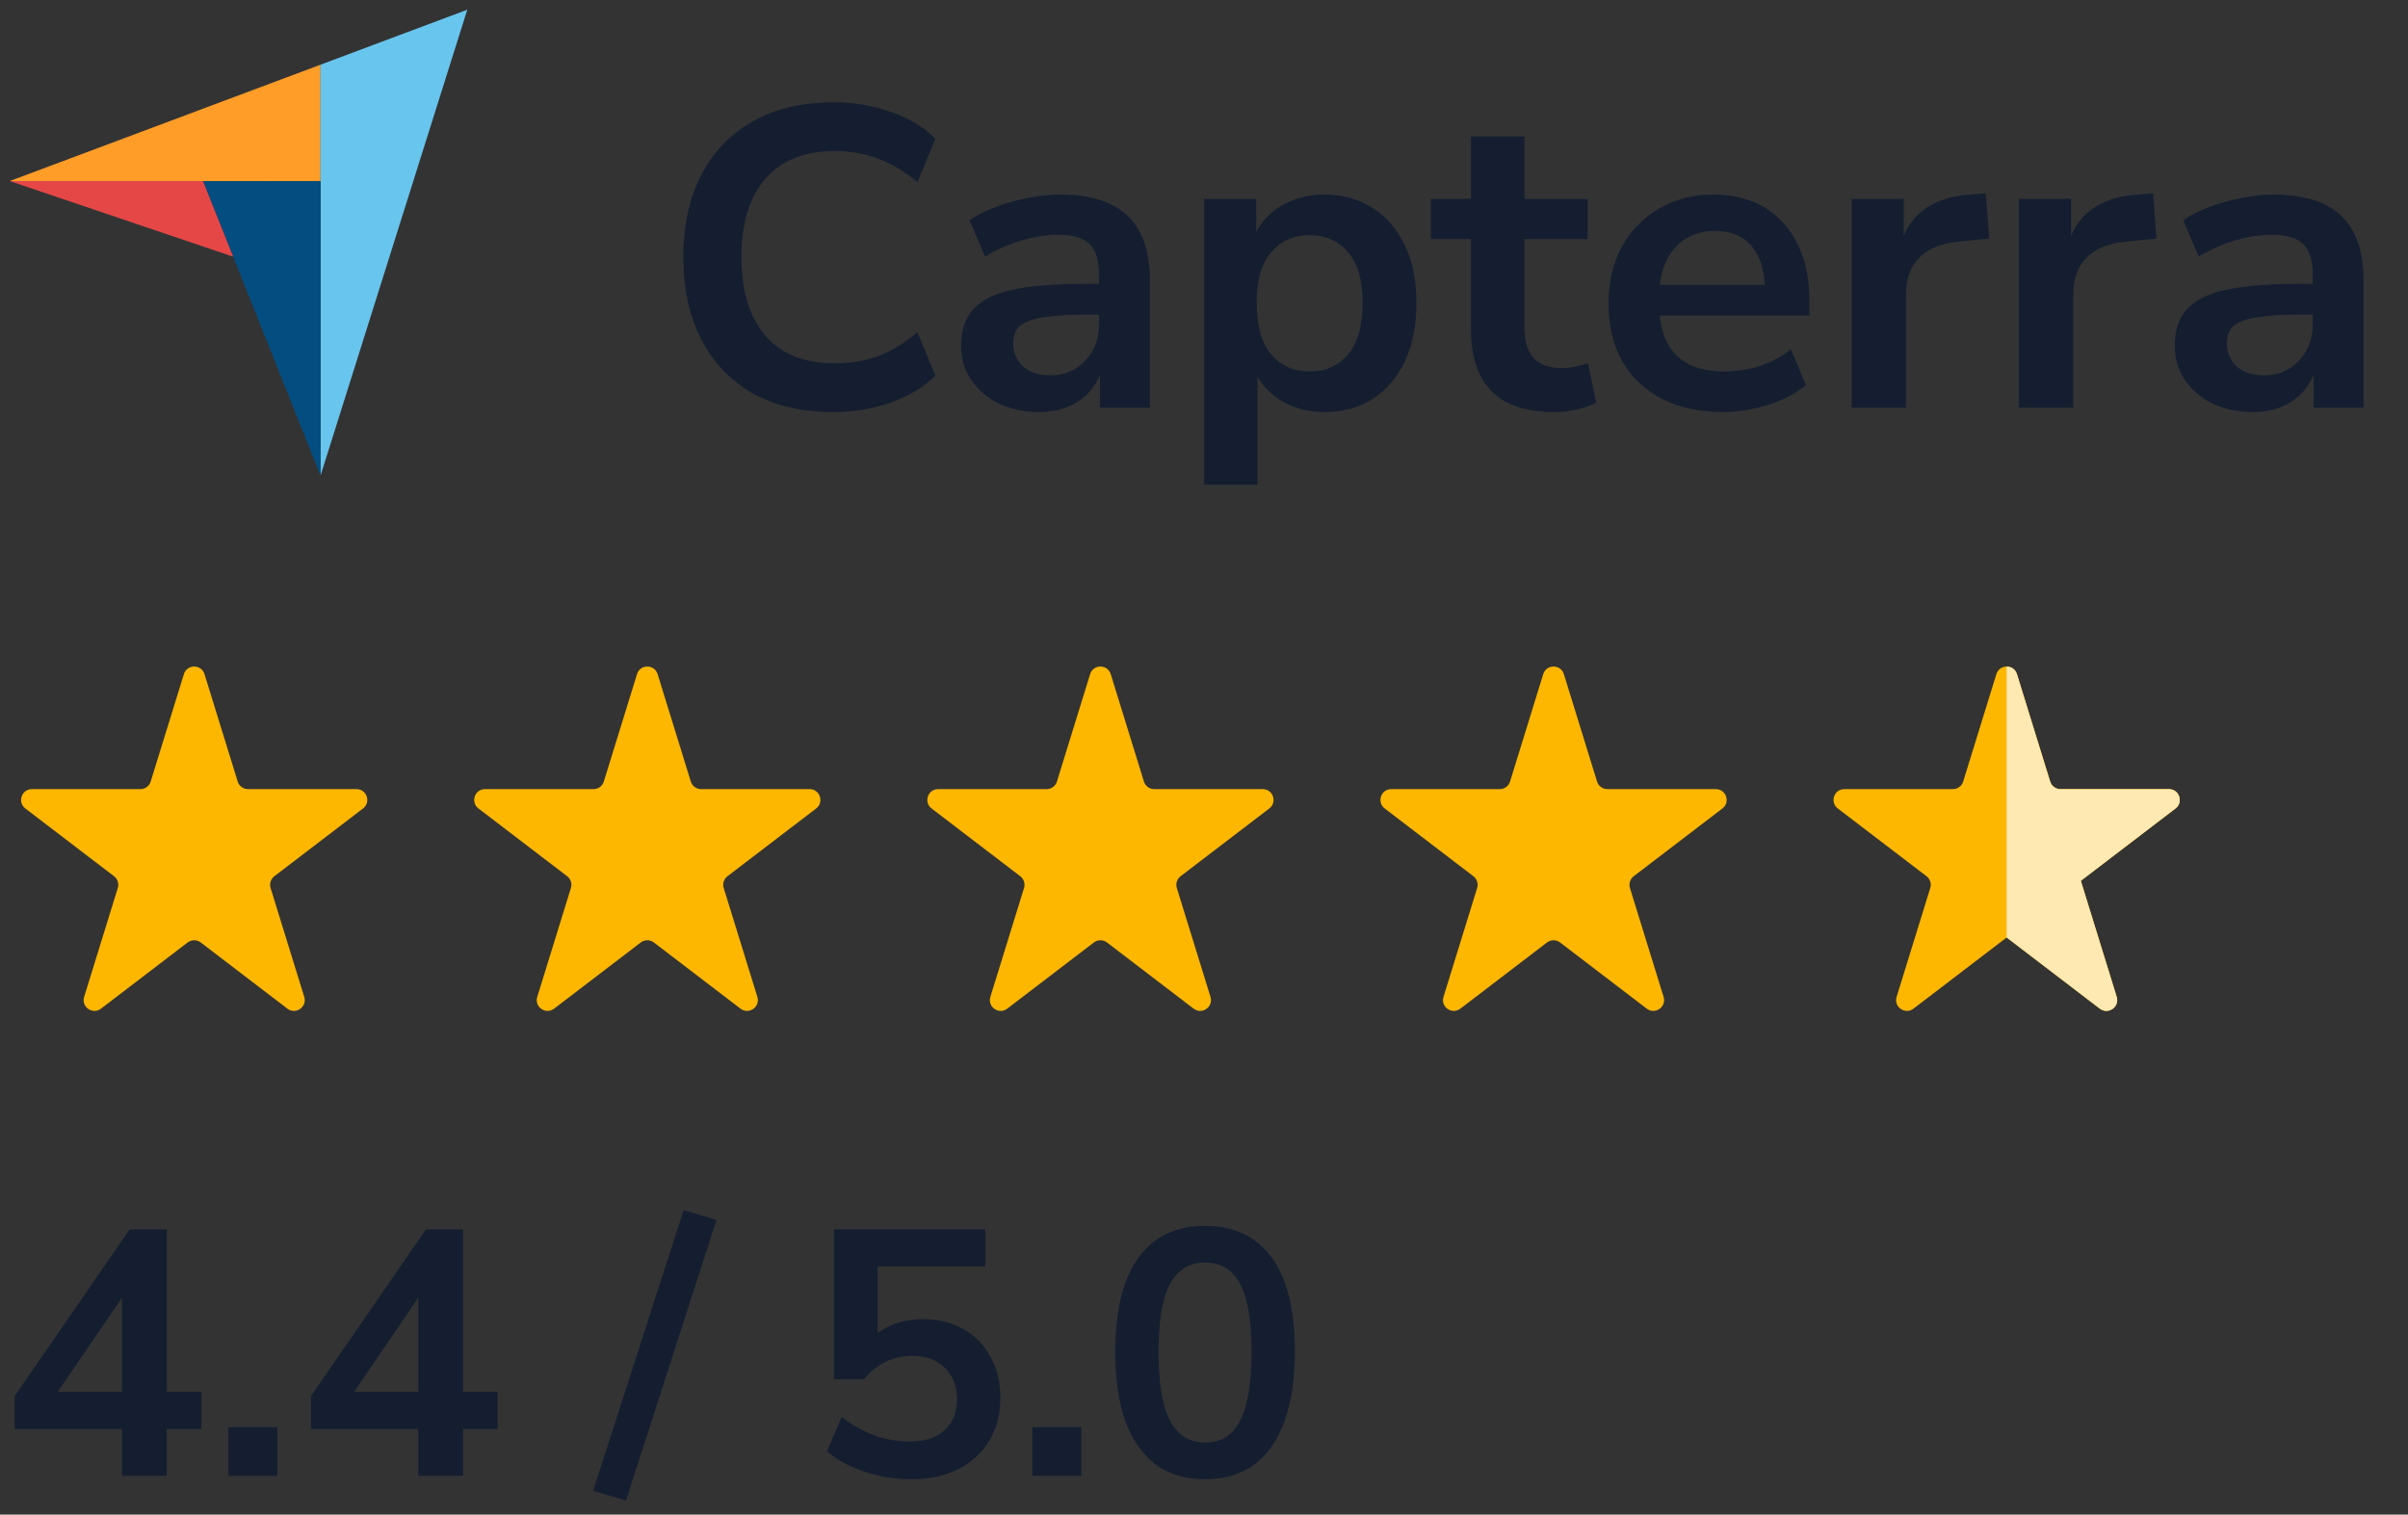
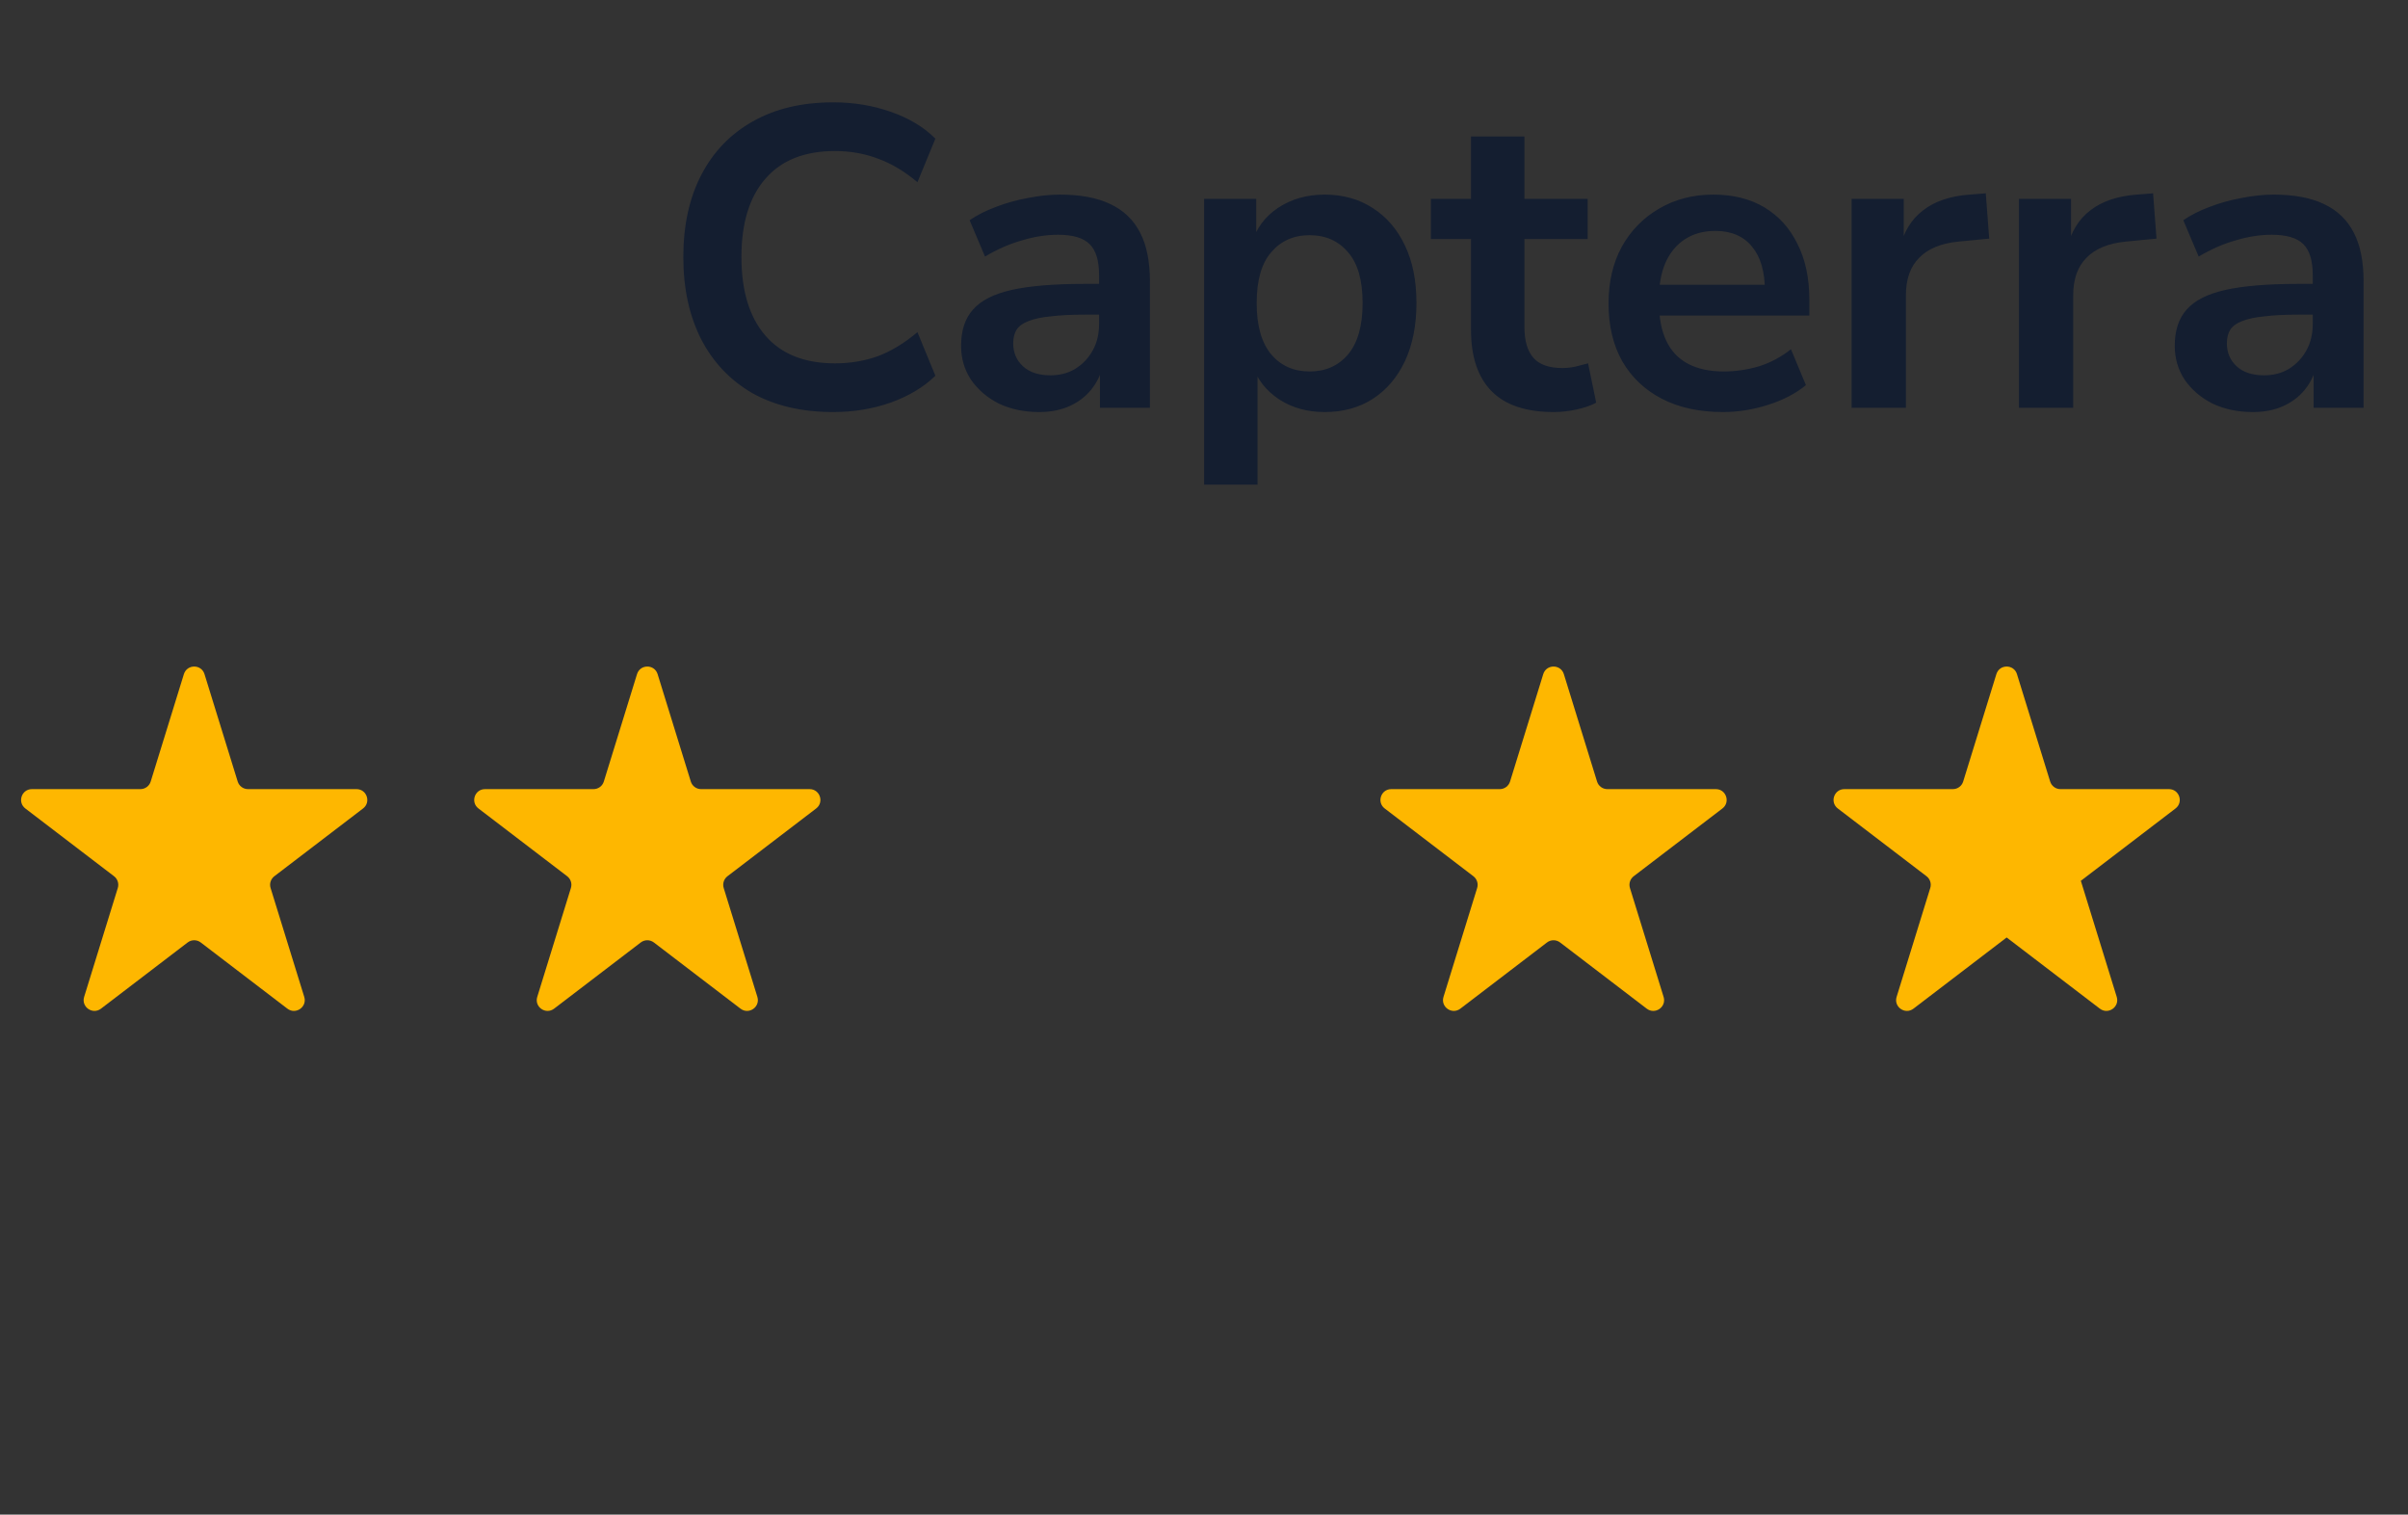
<svg xmlns="http://www.w3.org/2000/svg" width="124" height="78" viewBox="0 0 124 78" fill="none">
  <rect x="0" y="0" width="124" height="78" fill="#333333" stroke="none" />
  <g clip-path="url(#clip0_1897_175201)">
    <path d="M0.5 9.324L10.453 9.326L16.506 9.327V3.331L0.5 9.324Z" fill="#FF9D28" />
-     <path d="M16.504 3.331V24.5L24.063 0.5L16.504 3.331Z" fill="#68C5ED" />
    <path d="M16.505 9.327L10.453 9.326L16.505 24.5V9.327Z" fill="#044D80" />
    <path d="M0.5 9.324L12.005 13.219L10.453 9.326L0.5 9.324Z" fill="#E54747" />
  </g>
  <path d="M42.91 21.22C41.297 21.22 39.911 20.897 38.752 20.252C37.608 19.592 36.728 18.668 36.112 17.48C35.496 16.277 35.188 14.862 35.188 13.234C35.188 11.606 35.496 10.198 36.112 9.01C36.728 7.822 37.608 6.905 38.752 6.26C39.911 5.6 41.297 5.27 42.91 5.27C43.951 5.27 44.934 5.431 45.858 5.754C46.797 6.077 47.567 6.539 48.168 7.14L47.244 9.384C46.584 8.827 45.909 8.423 45.22 8.174C44.531 7.91 43.79 7.778 42.998 7.778C41.429 7.778 40.233 8.255 39.412 9.208C38.591 10.147 38.18 11.489 38.18 13.234C38.18 14.979 38.591 16.329 39.412 17.282C40.233 18.235 41.429 18.712 42.998 18.712C43.79 18.712 44.531 18.587 45.22 18.338C45.909 18.074 46.584 17.663 47.244 17.106L48.168 19.35C47.567 19.937 46.797 20.399 45.858 20.736C44.934 21.059 43.951 21.22 42.91 21.22ZM53.517 21.22C52.74 21.22 52.043 21.073 51.427 20.78C50.826 20.472 50.349 20.061 49.997 19.548C49.66 19.035 49.491 18.455 49.491 17.81C49.491 17.018 49.696 16.395 50.107 15.94C50.518 15.471 51.185 15.133 52.109 14.928C53.033 14.723 54.272 14.62 55.827 14.62H56.927V16.204H55.849C55.16 16.204 54.58 16.233 54.111 16.292C53.642 16.336 53.26 16.417 52.967 16.534C52.688 16.637 52.483 16.783 52.351 16.974C52.234 17.165 52.175 17.399 52.175 17.678C52.175 18.162 52.344 18.558 52.681 18.866C53.018 19.174 53.488 19.328 54.089 19.328C54.573 19.328 54.998 19.218 55.365 18.998C55.746 18.763 56.047 18.448 56.267 18.052C56.487 17.656 56.597 17.201 56.597 16.688V14.158C56.597 13.425 56.436 12.897 56.113 12.574C55.79 12.251 55.248 12.09 54.485 12.09C53.884 12.09 53.268 12.185 52.637 12.376C52.006 12.552 51.368 12.831 50.723 13.212L49.931 11.342C50.312 11.078 50.76 10.851 51.273 10.66C51.801 10.455 52.351 10.301 52.923 10.198C53.51 10.081 54.06 10.022 54.573 10.022C55.629 10.022 56.494 10.183 57.169 10.506C57.858 10.829 58.372 11.32 58.709 11.98C59.046 12.625 59.215 13.461 59.215 14.488V21H56.641V18.712H56.817C56.714 19.225 56.509 19.673 56.201 20.054C55.908 20.421 55.534 20.707 55.079 20.912C54.624 21.117 54.104 21.22 53.517 21.22ZM62.006 24.96V10.242H64.69V12.508H64.47C64.69 11.76 65.138 11.159 65.812 10.704C66.501 10.249 67.301 10.022 68.21 10.022C69.149 10.022 69.97 10.249 70.674 10.704C71.393 11.159 71.95 11.804 72.346 12.64C72.742 13.461 72.94 14.451 72.94 15.61C72.94 16.754 72.742 17.751 72.346 18.602C71.95 19.438 71.4 20.083 70.696 20.538C69.992 20.993 69.163 21.22 68.21 21.22C67.316 21.22 66.531 21 65.856 20.56C65.181 20.105 64.727 19.519 64.492 18.8H64.756V24.96H62.006ZM67.44 19.13C68.261 19.13 68.921 18.837 69.42 18.25C69.919 17.649 70.168 16.769 70.168 15.61C70.168 14.437 69.919 13.564 69.42 12.992C68.921 12.405 68.261 12.112 67.44 12.112C66.619 12.112 65.959 12.405 65.46 12.992C64.962 13.564 64.712 14.437 64.712 15.61C64.712 16.769 64.962 17.649 65.46 18.25C65.959 18.837 66.619 19.13 67.44 19.13ZM80.018 21.22C78.581 21.22 77.51 20.861 76.806 20.142C76.102 19.423 75.75 18.375 75.75 16.996V12.31H73.682V10.242H75.75V7.03H78.5V10.242H81.756V12.31H78.5V16.842C78.5 17.546 78.654 18.074 78.962 18.426C79.27 18.778 79.769 18.954 80.458 18.954C80.663 18.954 80.876 18.932 81.096 18.888C81.316 18.829 81.543 18.771 81.778 18.712L82.196 20.736C81.932 20.883 81.595 21 81.184 21.088C80.788 21.176 80.4 21.22 80.018 21.22ZM88.728 21.22C87.511 21.22 86.462 20.993 85.582 20.538C84.702 20.083 84.02 19.438 83.536 18.602C83.067 17.766 82.832 16.776 82.832 15.632C82.832 14.517 83.059 13.542 83.514 12.706C83.983 11.87 84.621 11.217 85.428 10.748C86.249 10.264 87.181 10.022 88.222 10.022C89.249 10.022 90.129 10.242 90.862 10.682C91.595 11.122 92.16 11.745 92.556 12.552C92.967 13.359 93.172 14.319 93.172 15.434V16.248H85.054V14.664H91.236L90.884 14.994C90.884 13.997 90.664 13.234 90.224 12.706C89.784 12.163 89.153 11.892 88.332 11.892C87.716 11.892 87.188 12.039 86.748 12.332C86.323 12.611 85.993 13.014 85.758 13.542C85.538 14.055 85.428 14.671 85.428 15.39V15.544C85.428 16.351 85.553 17.018 85.802 17.546C86.051 18.074 86.425 18.47 86.924 18.734C87.423 18.998 88.039 19.13 88.772 19.13C89.373 19.13 89.975 19.042 90.576 18.866C91.177 18.675 91.727 18.382 92.226 17.986L92.996 19.834C92.483 20.259 91.837 20.597 91.06 20.846C90.283 21.095 89.505 21.22 88.728 21.22ZM95.35 21V10.242H98.034V12.838H97.814C98.019 11.958 98.423 11.291 99.024 10.836C99.625 10.367 100.425 10.095 101.422 10.022L102.258 9.956L102.434 12.288L100.85 12.442C99.955 12.53 99.281 12.809 98.826 13.278C98.371 13.733 98.144 14.378 98.144 15.214V21H95.35ZM103.965 21V10.242H106.649V12.838H106.429C106.634 11.958 107.038 11.291 107.639 10.836C108.24 10.367 109.04 10.095 110.037 10.022L110.873 9.956L111.049 12.288L109.465 12.442C108.57 12.53 107.896 12.809 107.441 13.278C106.986 13.733 106.759 14.378 106.759 15.214V21H103.965ZM116.015 21.22C115.238 21.22 114.541 21.073 113.925 20.78C113.324 20.472 112.847 20.061 112.495 19.548C112.158 19.035 111.989 18.455 111.989 17.81C111.989 17.018 112.194 16.395 112.605 15.94C113.016 15.471 113.683 15.133 114.607 14.928C115.531 14.723 116.77 14.62 118.325 14.62H119.425V16.204H118.347C117.658 16.204 117.078 16.233 116.609 16.292C116.14 16.336 115.758 16.417 115.465 16.534C115.186 16.637 114.981 16.783 114.849 16.974C114.732 17.165 114.673 17.399 114.673 17.678C114.673 18.162 114.842 18.558 115.179 18.866C115.516 19.174 115.986 19.328 116.587 19.328C117.071 19.328 117.496 19.218 117.863 18.998C118.244 18.763 118.545 18.448 118.765 18.052C118.985 17.656 119.095 17.201 119.095 16.688V14.158C119.095 13.425 118.934 12.897 118.611 12.574C118.288 12.251 117.746 12.09 116.983 12.09C116.382 12.09 115.766 12.185 115.135 12.376C114.504 12.552 113.866 12.831 113.221 13.212L112.429 11.342C112.81 11.078 113.258 10.851 113.771 10.66C114.299 10.455 114.849 10.301 115.421 10.198C116.008 10.081 116.558 10.022 117.071 10.022C118.127 10.022 118.992 10.183 119.667 10.506C120.356 10.829 120.87 11.32 121.207 11.98C121.544 12.625 121.713 13.461 121.713 14.488V21H119.139V18.712H119.315C119.212 19.225 119.007 19.673 118.699 20.054C118.406 20.421 118.032 20.707 117.577 20.912C117.122 21.117 116.602 21.22 116.015 21.22Z" fill="#141E30" />
  <path d="M9.469 34.718C9.631 34.196 10.37 34.196 10.531 34.718L12.24 40.248C12.312 40.481 12.527 40.639 12.771 40.639H18.358C18.889 40.639 19.117 41.314 18.695 41.636L14.128 45.125C13.943 45.267 13.865 45.508 13.934 45.731L15.667 51.339C15.827 51.856 15.229 52.273 14.799 51.945L10.337 48.536C10.138 48.384 9.862 48.384 9.663 48.536L5.201 51.945C4.771 52.273 4.173 51.856 4.333 51.339L6.066 45.731C6.135 45.508 6.057 45.267 5.872 45.125L1.305 41.636C0.883 41.314 1.111 40.639 1.642 40.639H7.23C7.473 40.639 7.688 40.481 7.76 40.248L9.469 34.718Z" fill="#FEB700" />
  <path d="M32.803 34.718C32.964 34.196 33.703 34.196 33.864 34.718L35.573 40.248C35.645 40.481 35.86 40.639 36.104 40.639H41.691C42.222 40.639 42.45 41.314 42.028 41.636L37.461 45.125C37.276 45.267 37.199 45.508 37.267 45.731L39.001 51.339C39.16 51.856 38.562 52.273 38.133 51.945L33.671 48.536C33.471 48.384 33.195 48.384 32.996 48.536L28.534 51.945C28.104 52.273 27.506 51.856 27.666 51.339L29.399 45.731C29.468 45.508 29.391 45.267 29.206 45.125L24.639 41.636C24.216 41.314 24.444 40.639 24.976 40.639H30.563C30.806 40.639 31.022 40.481 31.094 40.248L32.803 34.718Z" fill="#FEB700" />
-   <path d="M56.136 34.718C56.297 34.196 57.036 34.196 57.197 34.718L58.906 40.248C58.978 40.481 59.194 40.639 59.437 40.639H65.024C65.556 40.639 65.784 41.314 65.362 41.636L60.794 45.125C60.609 45.267 60.532 45.508 60.601 45.731L62.334 51.339C62.493 51.856 61.896 52.273 61.466 51.945L57.004 48.536C56.805 48.384 56.529 48.384 56.329 48.536L51.867 51.945C51.438 52.273 50.84 51.856 50.999 51.339L52.733 45.731C52.801 45.508 52.724 45.267 52.539 45.125L47.972 41.636C47.55 41.314 47.778 40.639 48.309 40.639H53.896C54.14 40.639 54.355 40.481 54.427 40.248L56.136 34.718Z" fill="#FEB700" />
  <path d="M79.469 34.718C79.63 34.196 80.37 34.196 80.531 34.718L82.24 40.248C82.312 40.481 82.527 40.639 82.77 40.639H88.358C88.889 40.639 89.117 41.314 88.695 41.636L84.128 45.125C83.943 45.267 83.865 45.508 83.934 45.731L85.667 51.339C85.827 51.856 85.229 52.273 84.799 51.945L80.337 48.536C80.138 48.384 79.862 48.384 79.663 48.536L75.201 51.945C74.771 52.273 74.173 51.856 74.333 51.339L76.066 45.731C76.135 45.508 76.057 45.267 75.872 45.125L71.305 41.636C70.883 41.314 71.111 40.639 71.642 40.639H77.23C77.473 40.639 77.688 40.481 77.76 40.248L79.469 34.718Z" fill="#FEB700" />
  <path d="M102.803 34.718C102.964 34.196 103.703 34.196 103.864 34.718L105.573 40.248C105.645 40.481 105.86 40.639 106.104 40.639H111.691C112.222 40.639 112.45 41.314 112.028 41.636L107.153 45.361L109.001 51.339C109.16 51.856 108.562 52.273 108.132 51.945L103.333 48.279L98.534 51.945C98.104 52.273 97.507 51.856 97.666 51.339L99.399 45.731C99.468 45.508 99.391 45.267 99.206 45.125L94.638 41.636C94.216 41.314 94.444 40.639 94.976 40.639H100.563C100.807 40.639 101.022 40.481 101.094 40.248L102.803 34.718Z" fill="#FEB700" />
-   <path fill-rule="evenodd" clip-rule="evenodd" d="M103.332 48.279L108.131 51.945C108.561 52.273 109.159 51.856 108.999 51.339L107.152 45.361L112.027 41.636C112.449 41.314 112.221 40.639 111.69 40.639H106.103C105.859 40.639 105.644 40.481 105.572 40.248L103.863 34.718C103.782 34.457 103.557 34.326 103.332 34.326L103.332 48.279Z" fill="#FFE9B2" />
-   <path d="M6.282 76V73.588H0.756V71.896L6.678 63.31H8.586V71.68H10.368V73.588H8.586V76H6.282ZM6.282 71.68V66.064H6.804L2.556 72.292V71.68H6.282ZM11.765 76V73.498H14.285V76H11.765ZM21.54 76V73.588H16.014V71.896L21.936 63.31H23.844V71.68H25.626V73.588H23.844V76H21.54ZM21.54 71.68V66.064H22.062L17.814 72.292V71.68H21.54ZM32.234 77.278L30.542 76.774L35.204 62.32L36.896 62.824L32.234 77.278ZM46.904 76.18C46.352 76.18 45.806 76.12 45.267 76C44.739 75.88 44.24 75.712 43.773 75.496C43.316 75.28 42.92 75.028 42.584 74.74L43.34 72.976C43.892 73.396 44.462 73.714 45.05 73.93C45.639 74.134 46.245 74.236 46.868 74.236C47.624 74.236 48.212 74.044 48.633 73.66C49.065 73.264 49.281 72.736 49.281 72.076C49.281 71.404 49.077 70.864 48.669 70.456C48.261 70.036 47.703 69.826 46.995 69.826C46.478 69.826 46.017 69.928 45.608 70.132C45.2 70.324 44.828 70.624 44.492 71.032H42.944V63.31H50.739V65.218H45.194V69.25H44.6C44.913 68.83 45.321 68.506 45.825 68.278C46.34 68.05 46.91 67.936 47.535 67.936C48.339 67.936 49.035 68.11 49.623 68.458C50.222 68.794 50.684 69.268 51.008 69.88C51.344 70.48 51.513 71.182 51.513 71.986C51.513 72.814 51.327 73.546 50.955 74.182C50.583 74.806 50.048 75.298 49.352 75.658C48.669 76.006 47.852 76.18 46.904 76.18ZM53.161 76V73.498H55.681V76H53.161ZM62.054 76.18C61.058 76.18 60.212 75.928 59.516 75.424C58.832 74.908 58.31 74.164 57.95 73.192C57.602 72.22 57.428 71.032 57.428 69.628C57.428 68.212 57.602 67.024 57.95 66.064C58.31 65.092 58.832 64.36 59.516 63.868C60.212 63.376 61.058 63.13 62.054 63.13C63.062 63.13 63.908 63.376 64.592 63.868C65.288 64.36 65.81 65.086 66.158 66.046C66.506 67.006 66.68 68.194 66.68 69.61C66.68 71.014 66.5 72.208 66.14 73.192C65.792 74.164 65.276 74.908 64.592 75.424C63.908 75.928 63.062 76.18 62.054 76.18ZM62.054 74.29C62.87 74.29 63.47 73.918 63.854 73.174C64.25 72.418 64.448 71.23 64.448 69.61C64.448 68.002 64.25 66.838 63.854 66.118C63.47 65.386 62.87 65.02 62.054 65.02C61.25 65.02 60.65 65.386 60.254 66.118C59.858 66.838 59.66 68.008 59.66 69.628C59.66 71.236 59.858 72.418 60.254 73.174C60.65 73.918 61.25 74.29 62.054 74.29Z" fill="#141E30" />
  <defs>
    <clipPath id="clip0_1897_175201">
-       <rect width="24" height="24" fill="white" transform="translate(0.5 0.5)" />
-     </clipPath>
+       </clipPath>
  </defs>
</svg>